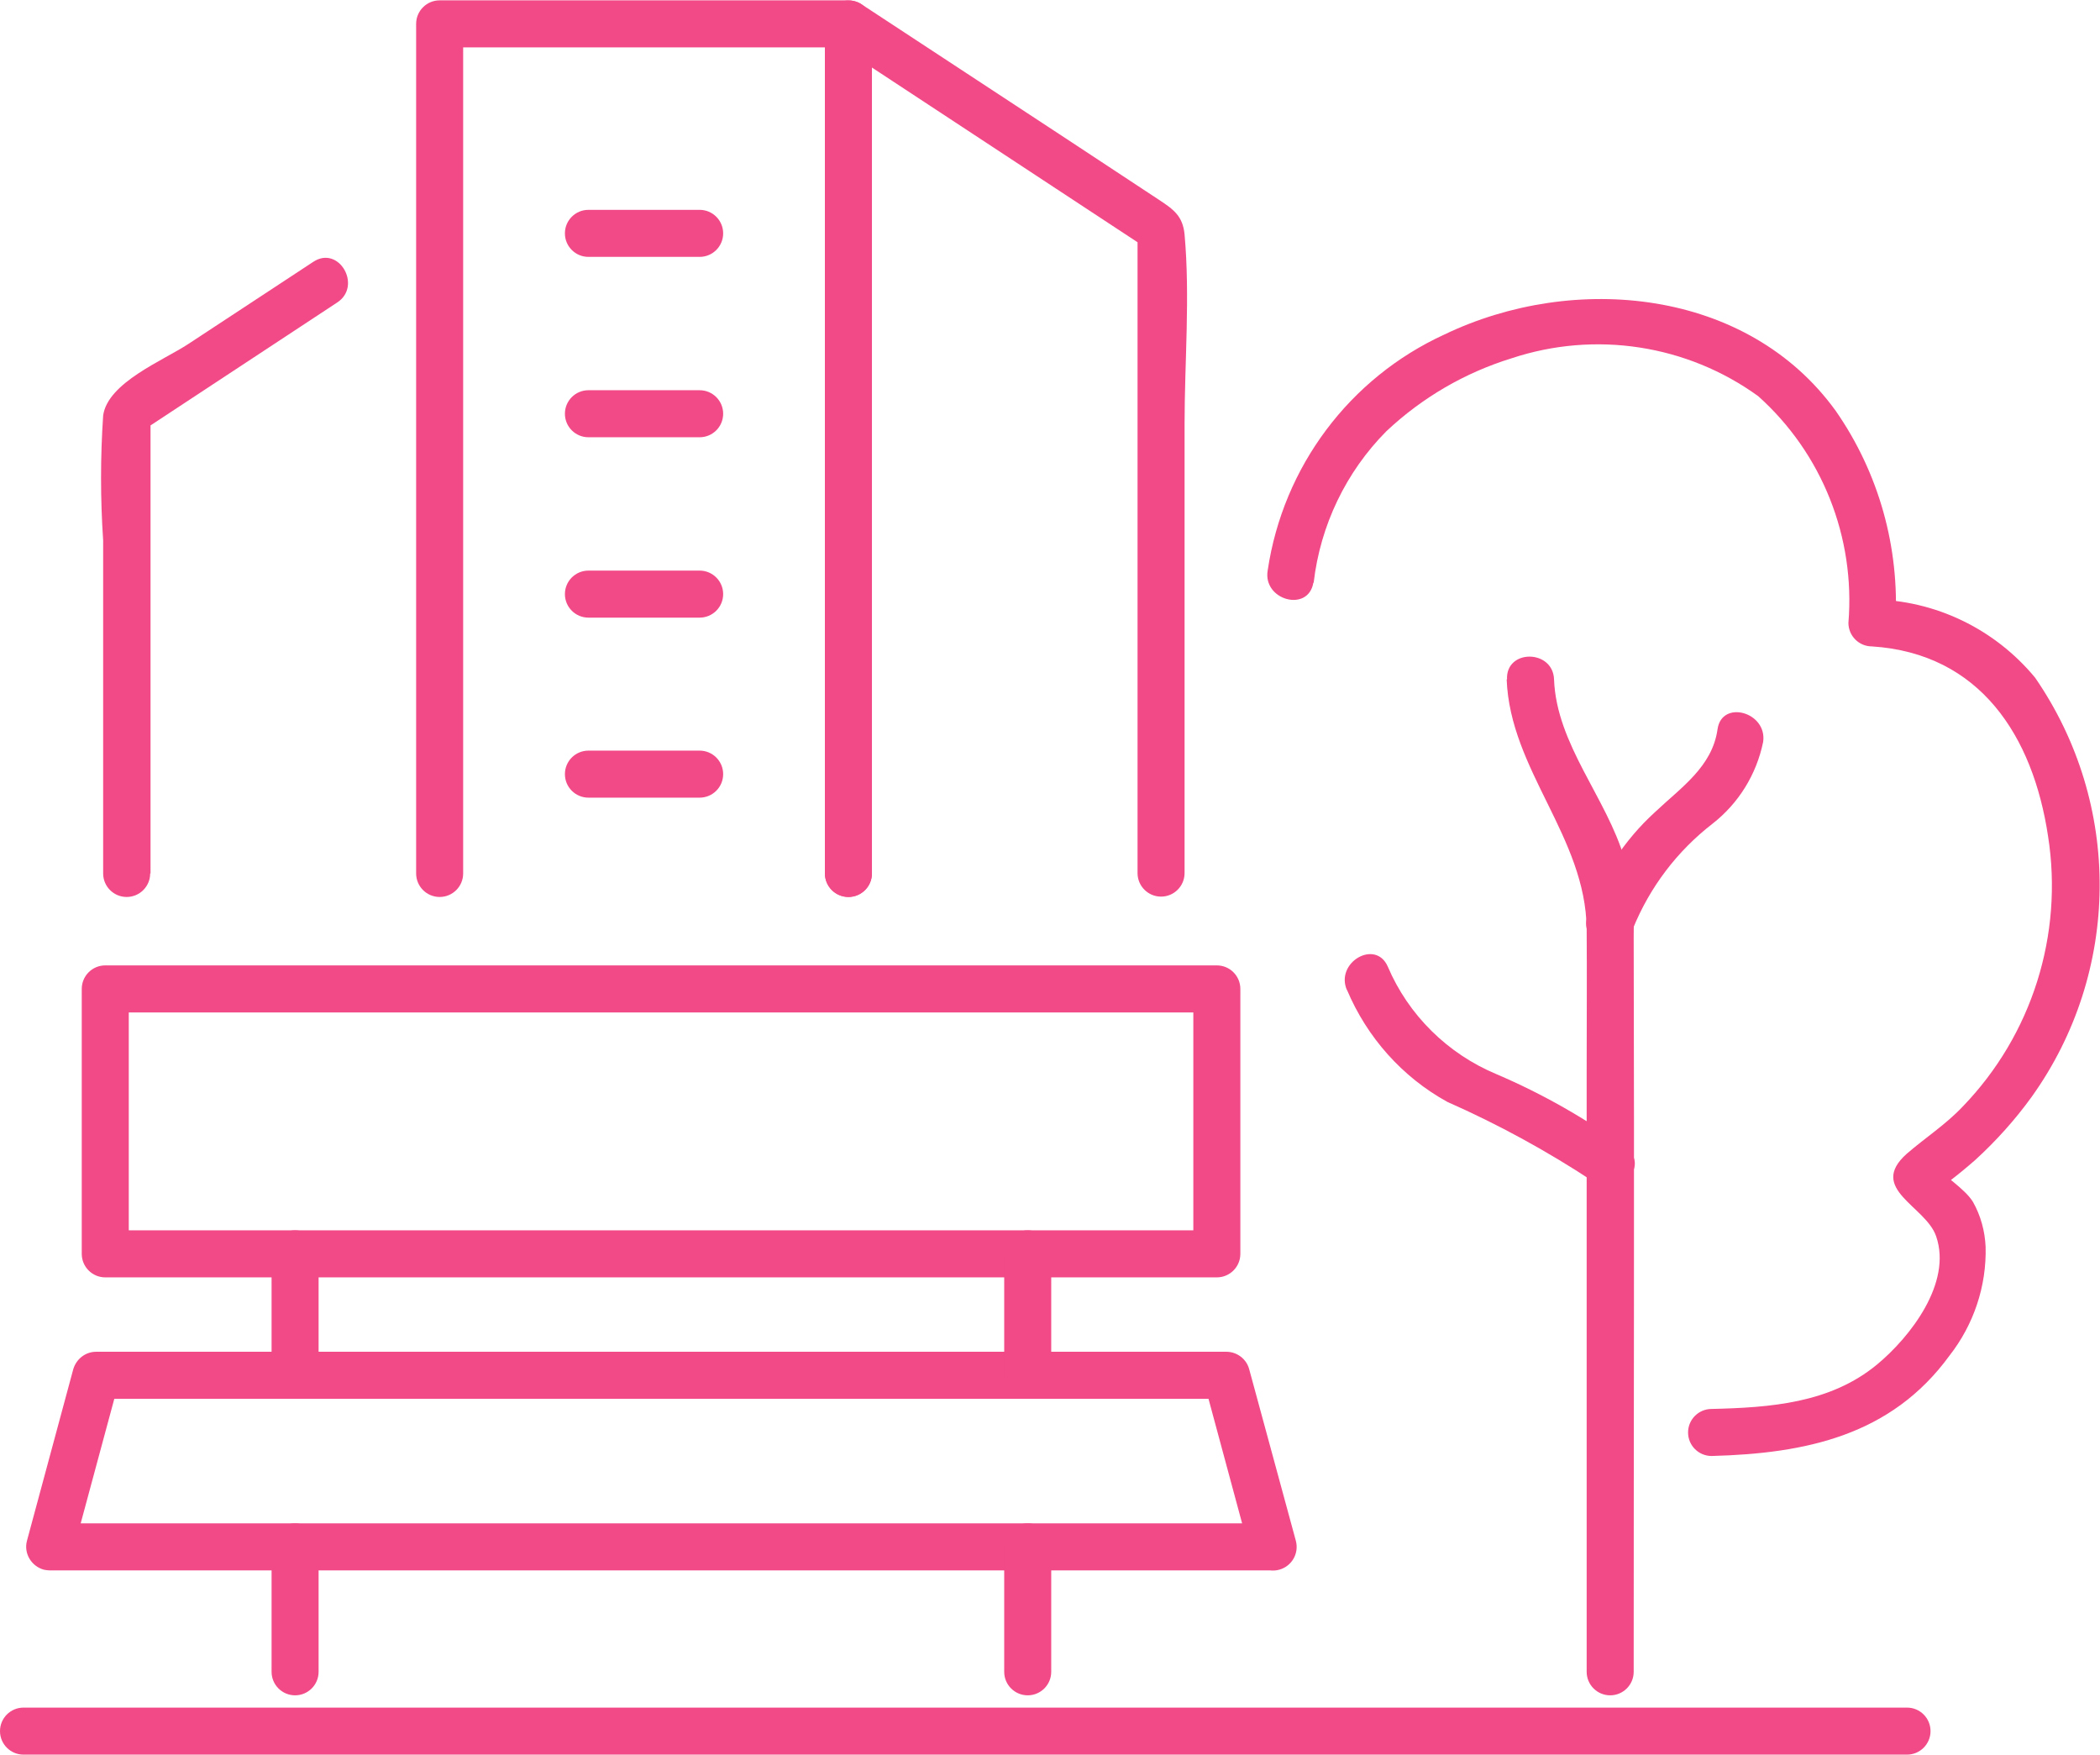
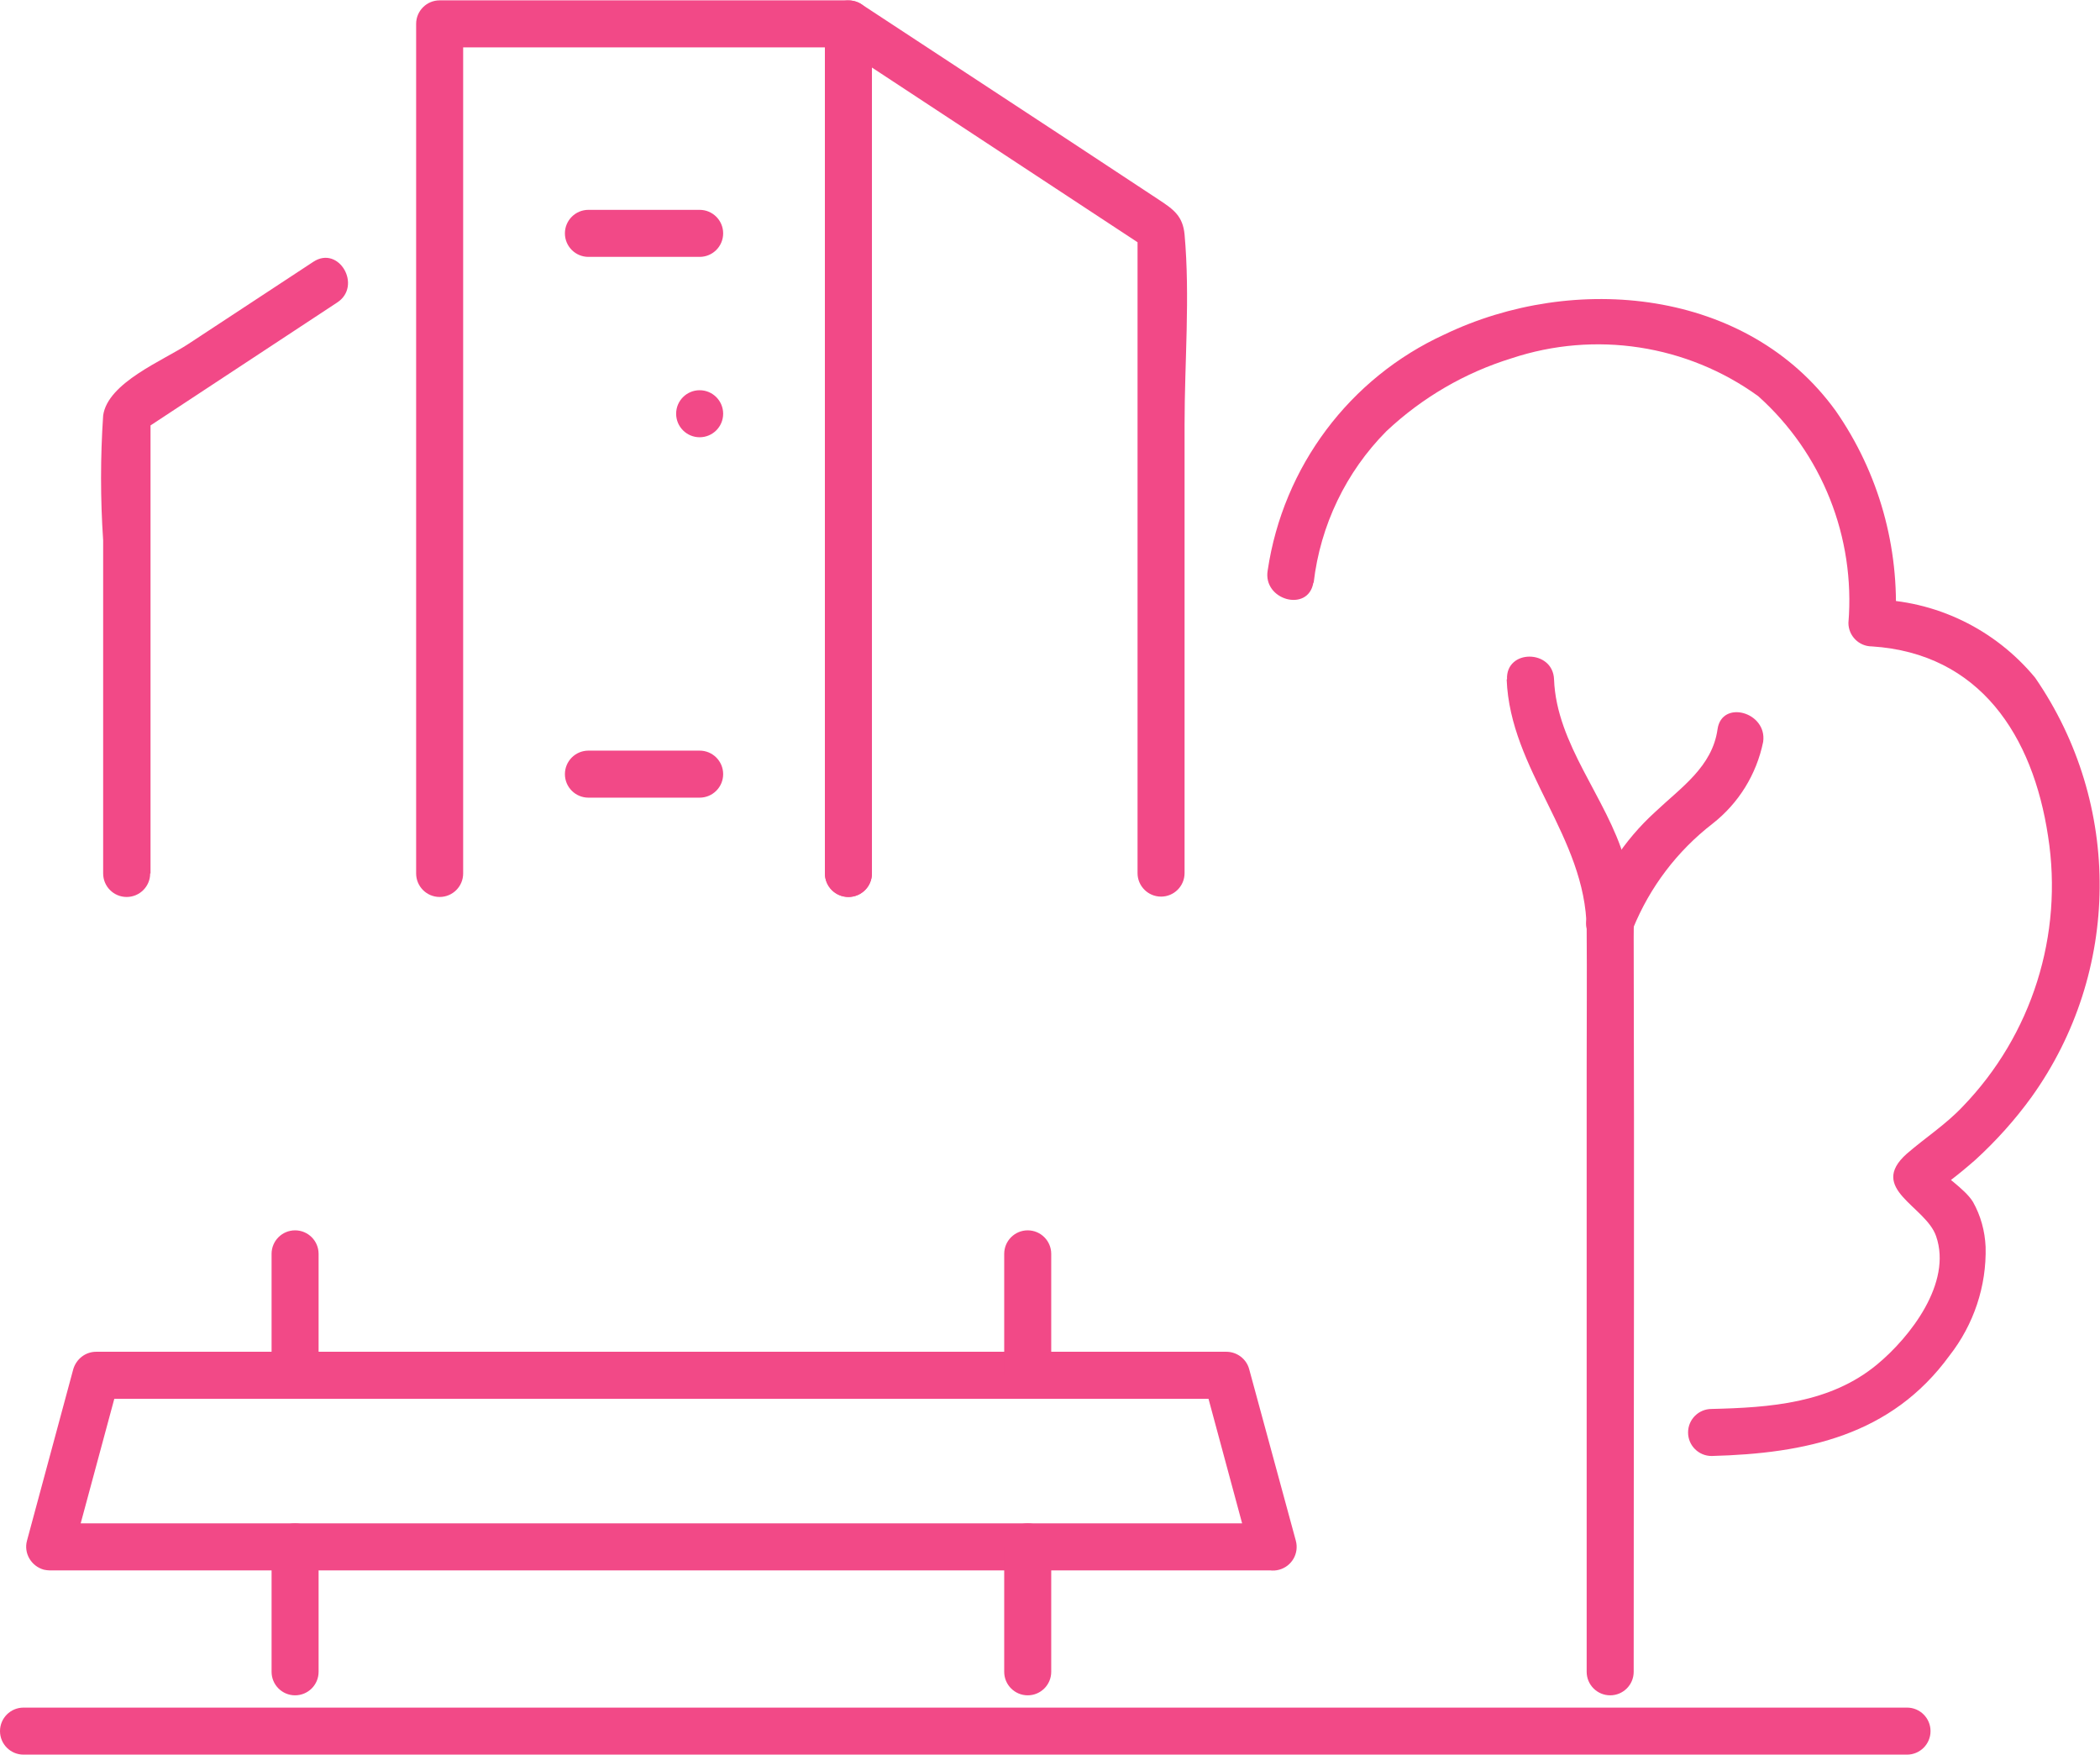
<svg xmlns="http://www.w3.org/2000/svg" id="Calque_2" data-name="Calque 2" viewBox="0 0 59.85 50">
  <defs>
    <style>
      .cls-1 {
        fill: none;
      }

      .cls-2 {
        fill: #f24987;
      }

      .cls-3 {
        clip-path: url(#clippath);
      }
    </style>
    <clipPath id="clippath">
      <rect class="cls-1" x=".02" width="59.82" height="50" />
    </clipPath>
  </defs>
  <g id="Calque_1-2" data-name="Calque 1">
    <g class="cls-3">
      <g id="Groupe_185" data-name="Groupe 185">
        <path id="Tracé_41" data-name="Tracé 41" class="cls-2" d="M13.2,24.88V.68l-.67.67h11.65l-.67-.67v24.21c0,.37.3.67.67.67s.67-.3.67-.67V.68c0-.37-.3-.67-.67-.67h-11.65c-.37,0-.67.3-.67.67v24.21c0,.37.3.67.67.67s.67-.3.67-.67" />
        <path id="Tracé_42" data-name="Tracé 42" class="cls-2" d="M24.85,24.89V.68l-1.01.58,8.91,5.86-.33-.58v18.34c0,.37.3.67.67.67s.67-.3.67-.67v-12.78c0-1.78.16-3.64,0-5.42-.05-.52-.31-.71-.72-.98l-2.61-1.72L24.52.1c-.33-.18-.74-.07-.92.25-.06.1-.09.21-.09.33v24.21c0,.37.3.67.67.67s.67-.3.67-.67" />
        <path id="Tracé_43" data-name="Tracé 43" class="cls-2" d="M4.29,24.89v-13.13l-.33.58,5.65-3.72c.72-.47.05-1.64-.68-1.16l-3.56,2.34c-.71.47-2.3,1.1-2.43,2.04-.08,1.19-.08,2.37,0,3.56v9.49c0,.37.3.67.67.67.37,0,.67-.3.67-.67" />
        <path id="Tracé_44" data-name="Tracé 44" class="cls-2" d="M16.77,7.32h3.17c.37,0,.67-.3.67-.67,0-.37-.3-.67-.67-.67h-3.17c-.37,0-.67.3-.67.67,0,.37.3.67.67.67" />
-         <path id="Tracé_45" data-name="Tracé 45" class="cls-2" d="M16.77,12.46h3.17c.37,0,.67-.3.67-.67s-.3-.67-.67-.67h-3.17c-.37,0-.67.3-.67.67s.3.67.67.67" />
-         <path id="Tracé_46" data-name="Tracé 46" class="cls-2" d="M16.77,17.6h3.17c.37,0,.67-.3.67-.67s-.3-.67-.67-.67h-3.17c-.37,0-.67.3-.67.67s.3.67.67.67" />
+         <path id="Tracé_45" data-name="Tracé 45" class="cls-2" d="M16.77,12.46h3.17c.37,0,.67-.3.67-.67s-.3-.67-.67-.67c-.37,0-.67.3-.67.67s.3.67.67.67" />
        <path id="Tracé_47" data-name="Tracé 47" class="cls-2" d="M16.77,22.73h3.17c.37,0,.67-.3.67-.67s-.3-.67-.67-.67h-3.17c-.37,0-.67.3-.67.67s.3.67.67.67" />
        <path id="Tracé_48" data-name="Tracé 48" class="cls-2" d="M36.27,43.41H1.42l.65.85,1.32-4.89-.65.49h32.22l-.65-.49,1.32,4.89c.1.36.47.57.83.47.36-.1.57-.47.47-.83l-1.33-4.89c-.08-.29-.35-.49-.65-.49H2.74c-.3,0-.56.2-.65.49l-1.32,4.89c-.1.36.12.73.48.83.05.01.11.02.16.02h34.85c.37,0,.67-.3.67-.67,0-.37-.3-.67-.67-.67" />
-         <path id="Tracé_49" data-name="Tracé 49" class="cls-2" d="M34.69,35.06H3l.67.67v-7.55l-.67.67h31.68l-.67-.67v7.55c0,.37.3.67.67.67s.67-.3.67-.67v-7.55c0-.37-.3-.67-.67-.67H3c-.37,0-.67.3-.67.67v7.55c0,.37.3.67.67.67h31.68c.37,0,.67-.3.67-.67,0-.37-.3-.67-.67-.67" />
        <path id="Tracé_50" data-name="Tracé 50" class="cls-2" d="M29.96,47.64v-3.56c0-.37-.3-.67-.67-.67s-.67.3-.67.67v3.56c0,.37.3.67.67.67s.67-.3.67-.67" />
        <path id="Tracé_51" data-name="Tracé 51" class="cls-2" d="M29.96,39.19v-3.46c0-.37-.3-.67-.67-.67s-.67.3-.67.67v3.46c0,.37.3.67.67.67s.67-.3.67-.67" />
        <path id="Tracé_52" data-name="Tracé 52" class="cls-2" d="M9.08,47.64v-3.56c0-.37-.3-.67-.67-.67s-.67.3-.67.67v3.56c0,.37.3.67.67.67s.67-.3.67-.67" />
        <path id="Tracé_53" data-name="Tracé 53" class="cls-2" d="M9.08,39.19v-3.46c0-.37-.3-.67-.67-.67s-.67.3-.67.67v3.46c0,.37.3.67.67.67s.67-.3.67-.67" />
        <path id="Tracé_54" data-name="Tracé 54" class="cls-2" d="M54.35,48.66H.67c-.37,0-.67.3-.67.67,0,.37.3.67.67.67h53.68c.37,0,.67-.3.67-.67,0-.37-.3-.67-.67-.67" />
        <path id="Tracé_55" data-name="Tracé 55" class="cls-2" d="M37.44,16.6c.19-1.63.92-3.15,2.07-4.31,1.02-.96,2.24-1.67,3.57-2.08,2.38-.79,5-.39,7.03,1.08,1.82,1.63,2.77,4.02,2.57,6.46,0,.37.3.67.67.67,3.08.2,4.59,2.55,5.02,5.41.44,2.81-.46,5.66-2.43,7.7-.49.52-1.07.89-1.6,1.35-1.12,1,.55,1.49.84,2.35.46,1.33-.74,2.87-1.68,3.65-1.34,1.11-3.05,1.23-4.72,1.27-.37,0-.67.3-.67.67s.3.67.67.67h0c2.68-.07,5.12-.58,6.78-2.86.69-.88,1.06-1.98,1.03-3.1-.02-.45-.14-.89-.36-1.28-.23-.38-.89-.78-1.04-1.01v.68c-.09.17.25-.17.38-.27.25-.19.49-.39.73-.6.59-.54,1.13-1.14,1.6-1.79,2.55-3.56,2.59-8.34.1-11.95-1.15-1.39-2.85-2.21-4.65-2.23l.67.67c.12-2.15-.47-4.27-1.7-6.04-2.52-3.49-7.46-3.95-11.15-2.18-2.71,1.24-4.6,3.77-5.04,6.72-.15.85,1.15,1.21,1.3.36" />
        <path id="Tracé_56" data-name="Tracé 56" class="cls-2" d="M42.94,19.36c.1,2.59,2.25,4.48,2.28,7.11.01,1.34,0,2.68,0,4.02v17.15c0,.37.3.67.67.67.37,0,.67-.3.67-.67,0-6.98.02-13.96,0-20.94.02-.75-.07-1.5-.26-2.22-.51-1.75-1.94-3.26-2.01-5.12-.03-.86-1.38-.87-1.34,0" />
-         <path id="Tracé_57" data-name="Tracé 57" class="cls-2" d="M38.39,28.21c.57,1.35,1.57,2.48,2.86,3.19,1.45.64,2.84,1.4,4.16,2.27.67.53,1.63-.41.95-.95-1.15-.84-2.4-1.55-3.71-2.11-1.39-.58-2.51-1.68-3.1-3.07-.35-.79-1.51-.11-1.16.68" />
        <path id="Tracé_58" data-name="Tracé 58" class="cls-2" d="M48.95,20.78c-.15,1.07-1.04,1.66-1.78,2.36-.89.81-1.55,1.83-1.93,2.96-.27.82,1.03,1.18,1.3.36.48-1.18,1.26-2.21,2.27-2.99.74-.58,1.25-1.4,1.44-2.33.12-.85-1.18-1.21-1.3-.36" />
      </g>
    </g>
  </g>
</svg>